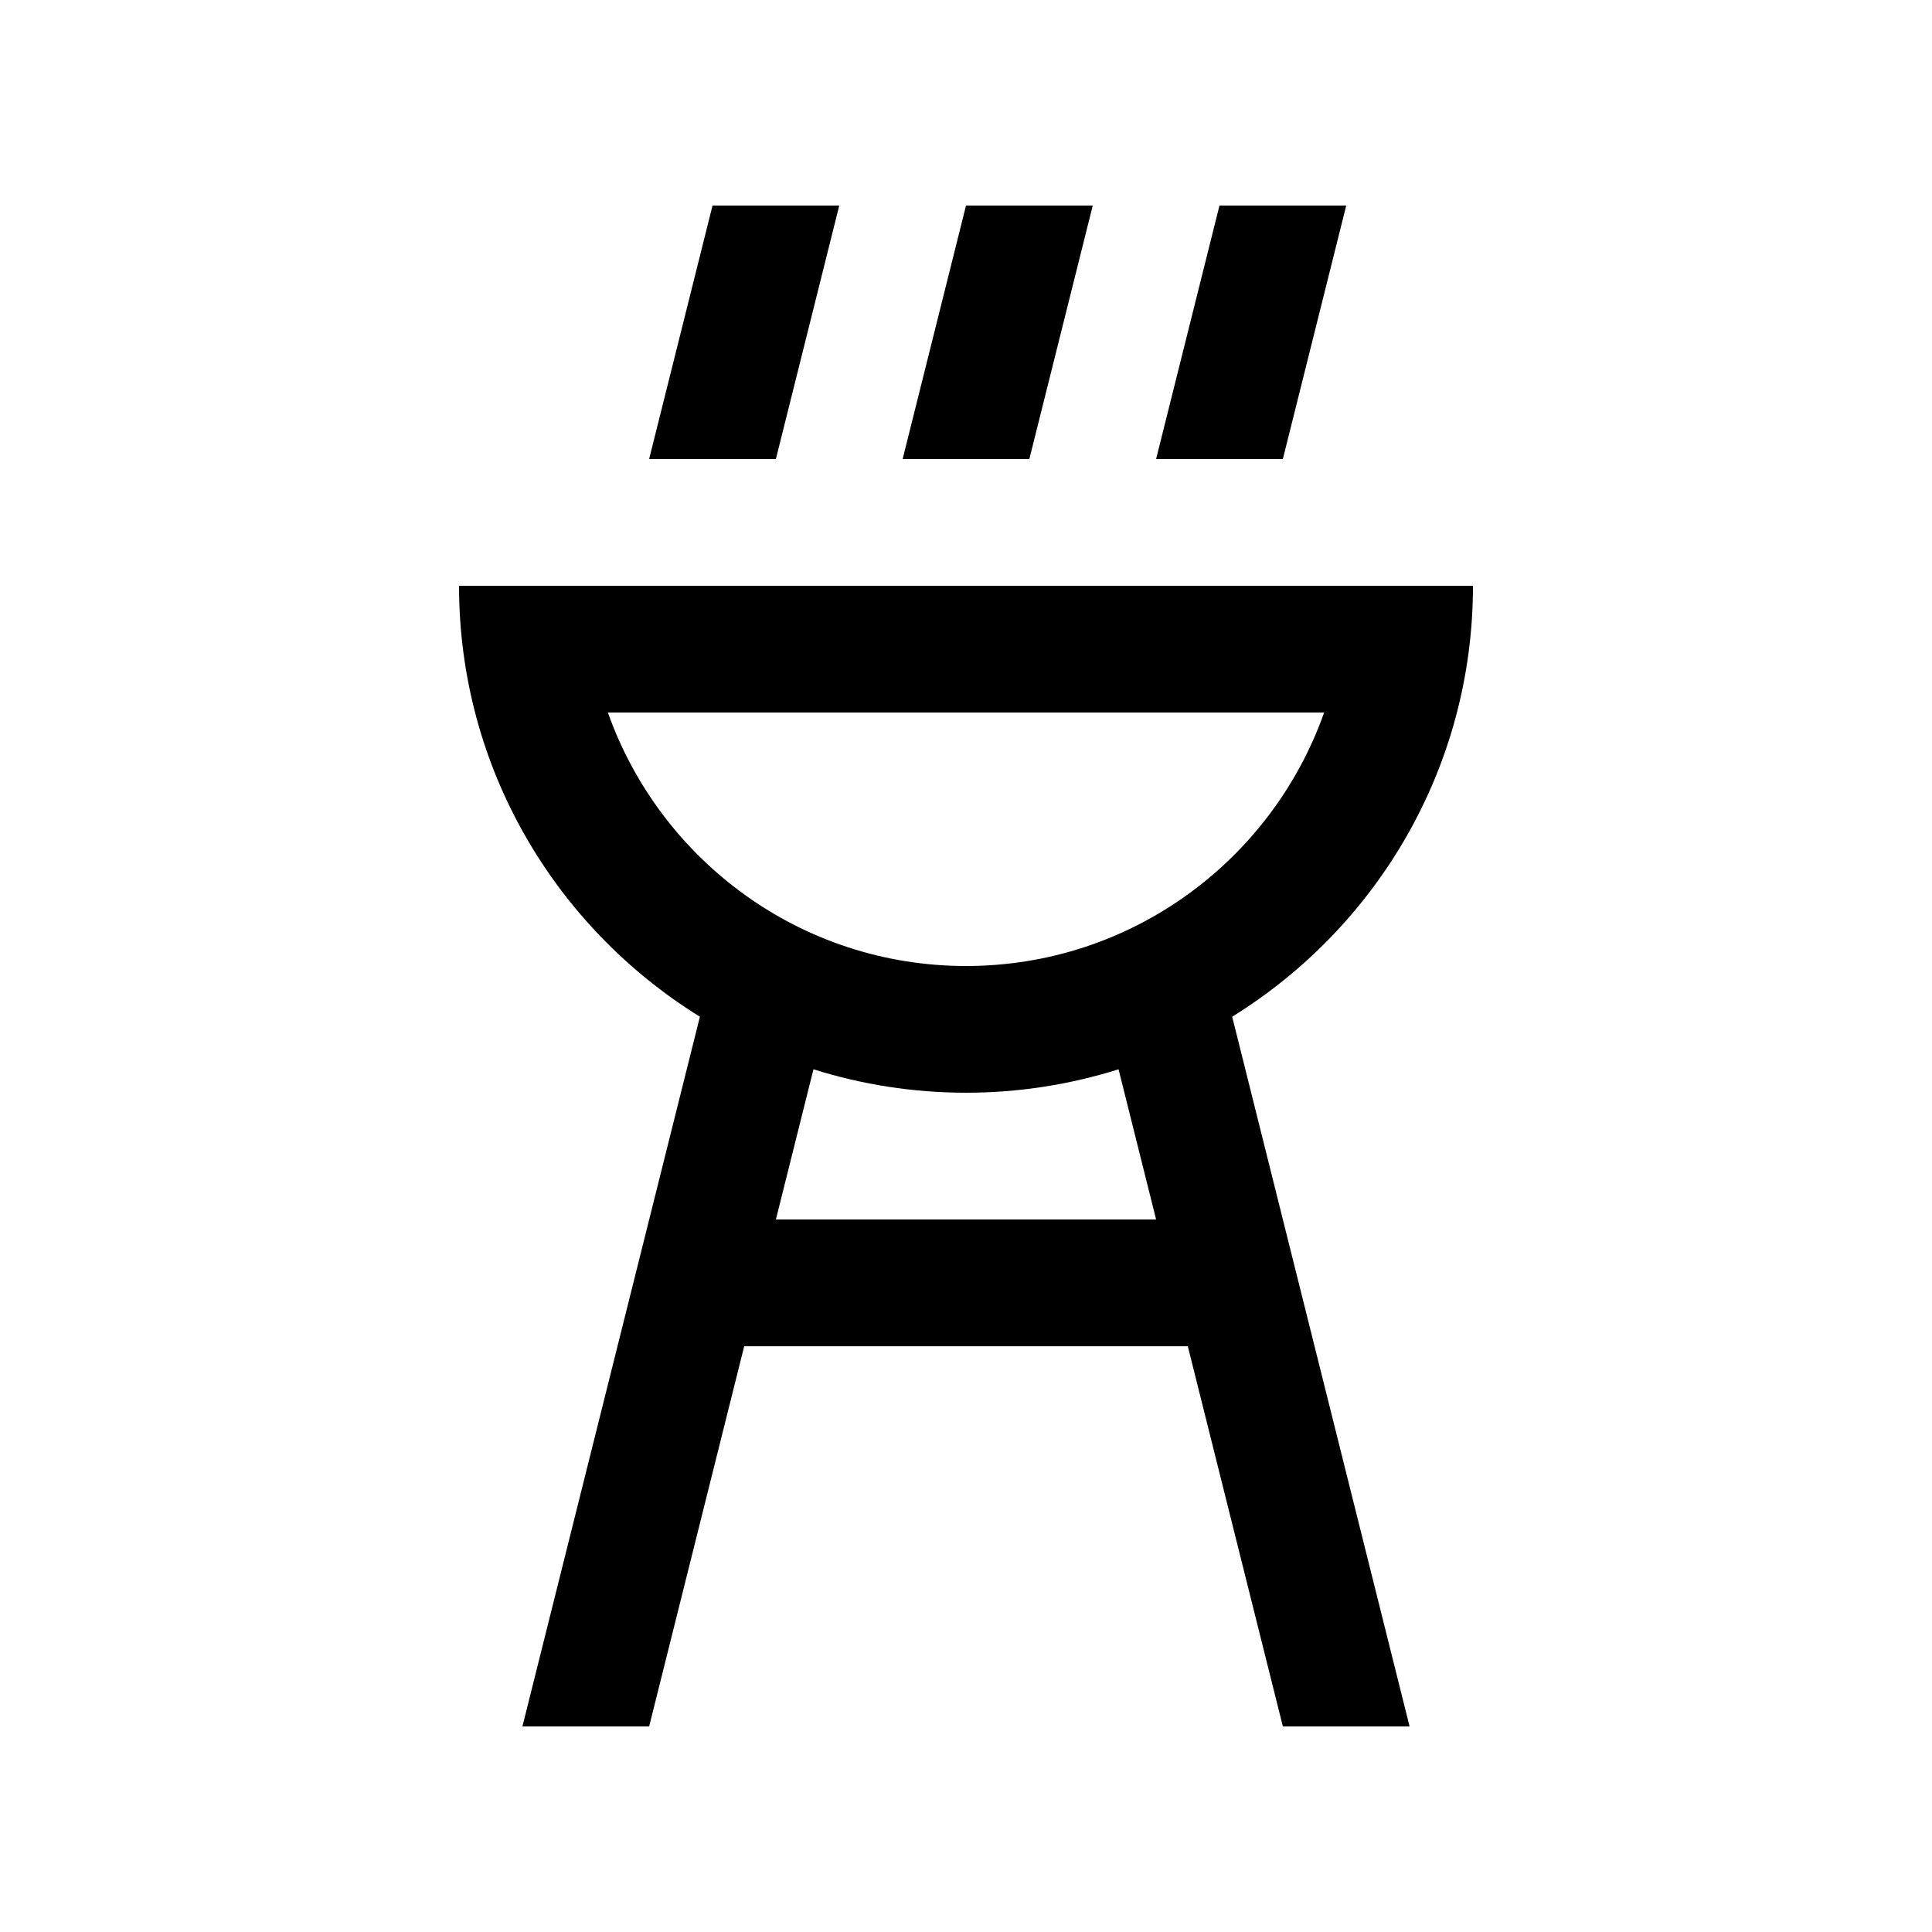
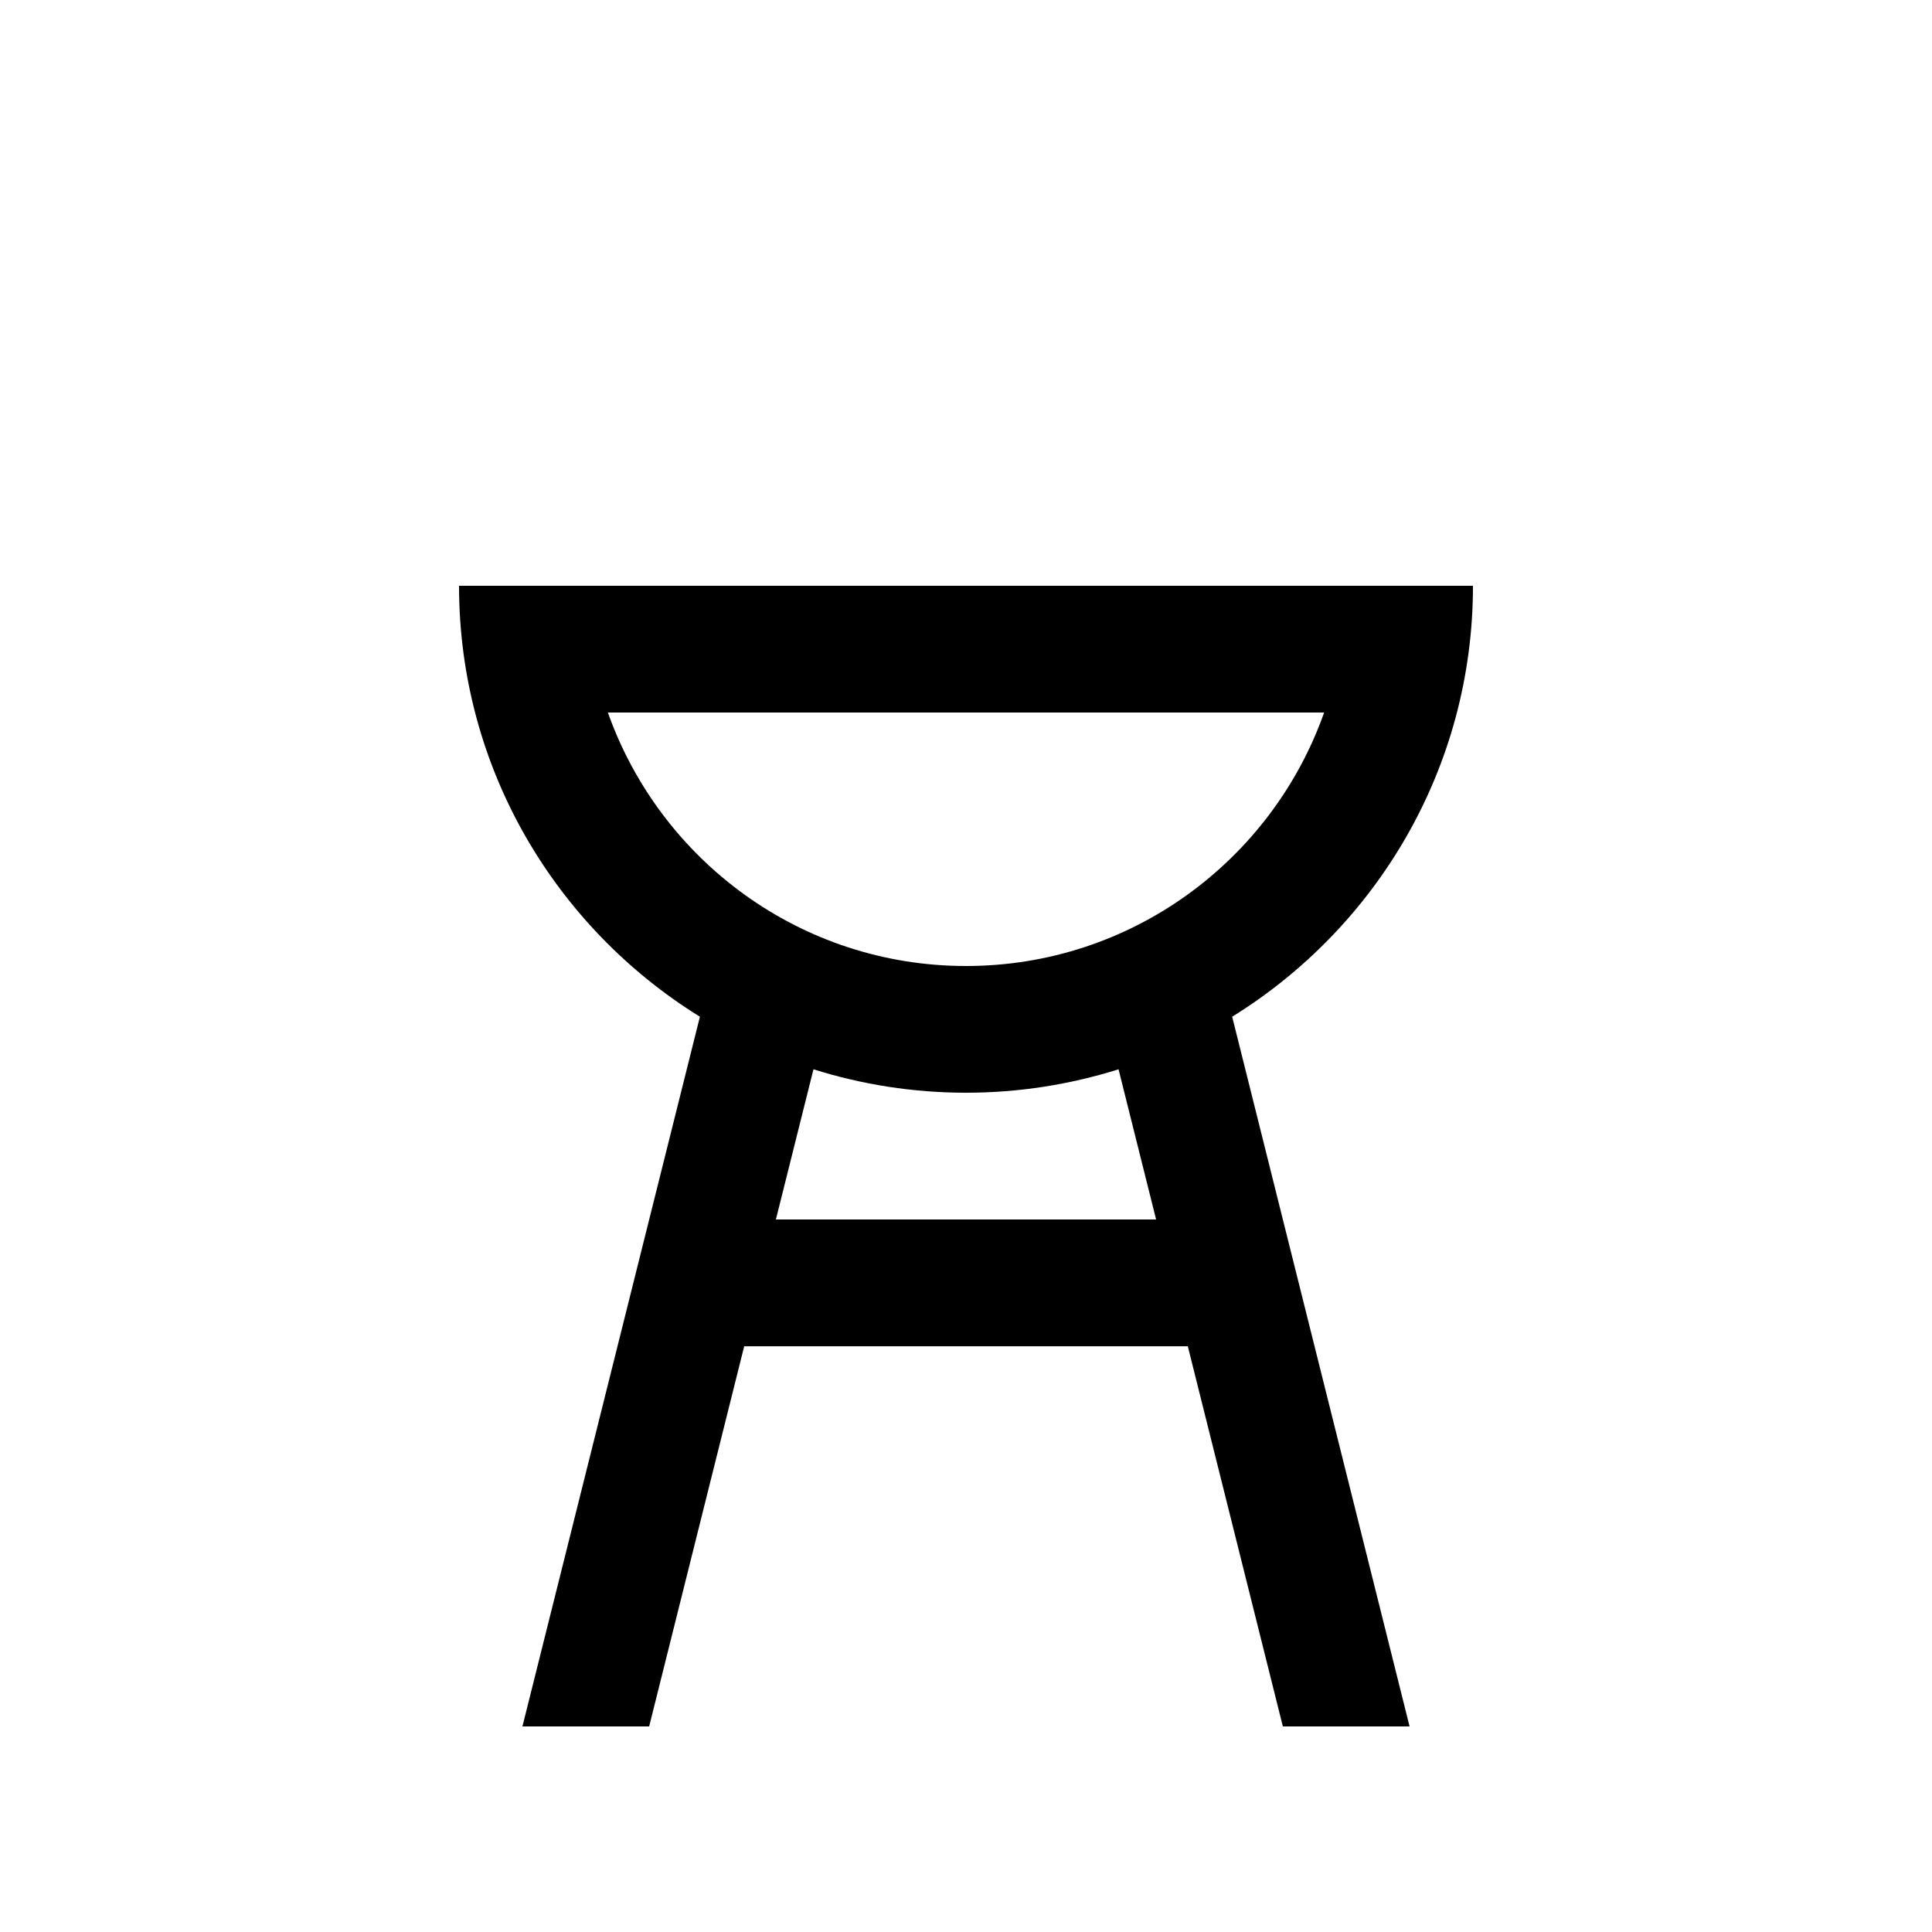
<svg xmlns="http://www.w3.org/2000/svg" fill="#000000" width="800px" height="800px" version="1.1" viewBox="144 144 512 512">
  <g>
-     <path d="m316.03 265.65 16.797-67.172h33.586l-16.793 67.172z" />
-     <path d="m383.21 265.65 16.793-67.172h33.586l-16.797 67.172z" />
-     <path d="m450.38 265.65 16.793-67.172h33.59l-16.793 67.172z" />
    <path d="m534.35 299.24h-268.7c0 48.297 25.566 90.508 63.832 114.2l-47.035 188.09h33.582l25.191-100.76h117.56l25.191 100.76h33.582l-47.016-188.09c38.246-23.684 63.812-65.898 63.812-114.19zm-229.26 33.586h189.82c-13.84 39.113-51.055 67.176-94.906 67.176s-81.051-28.062-94.91-67.176zm145.29 134.35h-100.76l9.957-39.801c12.762 4.012 26.316 6.207 40.426 6.207 14.086 0 27.664-2.195 40.426-6.207z" />
  </g>
</svg>